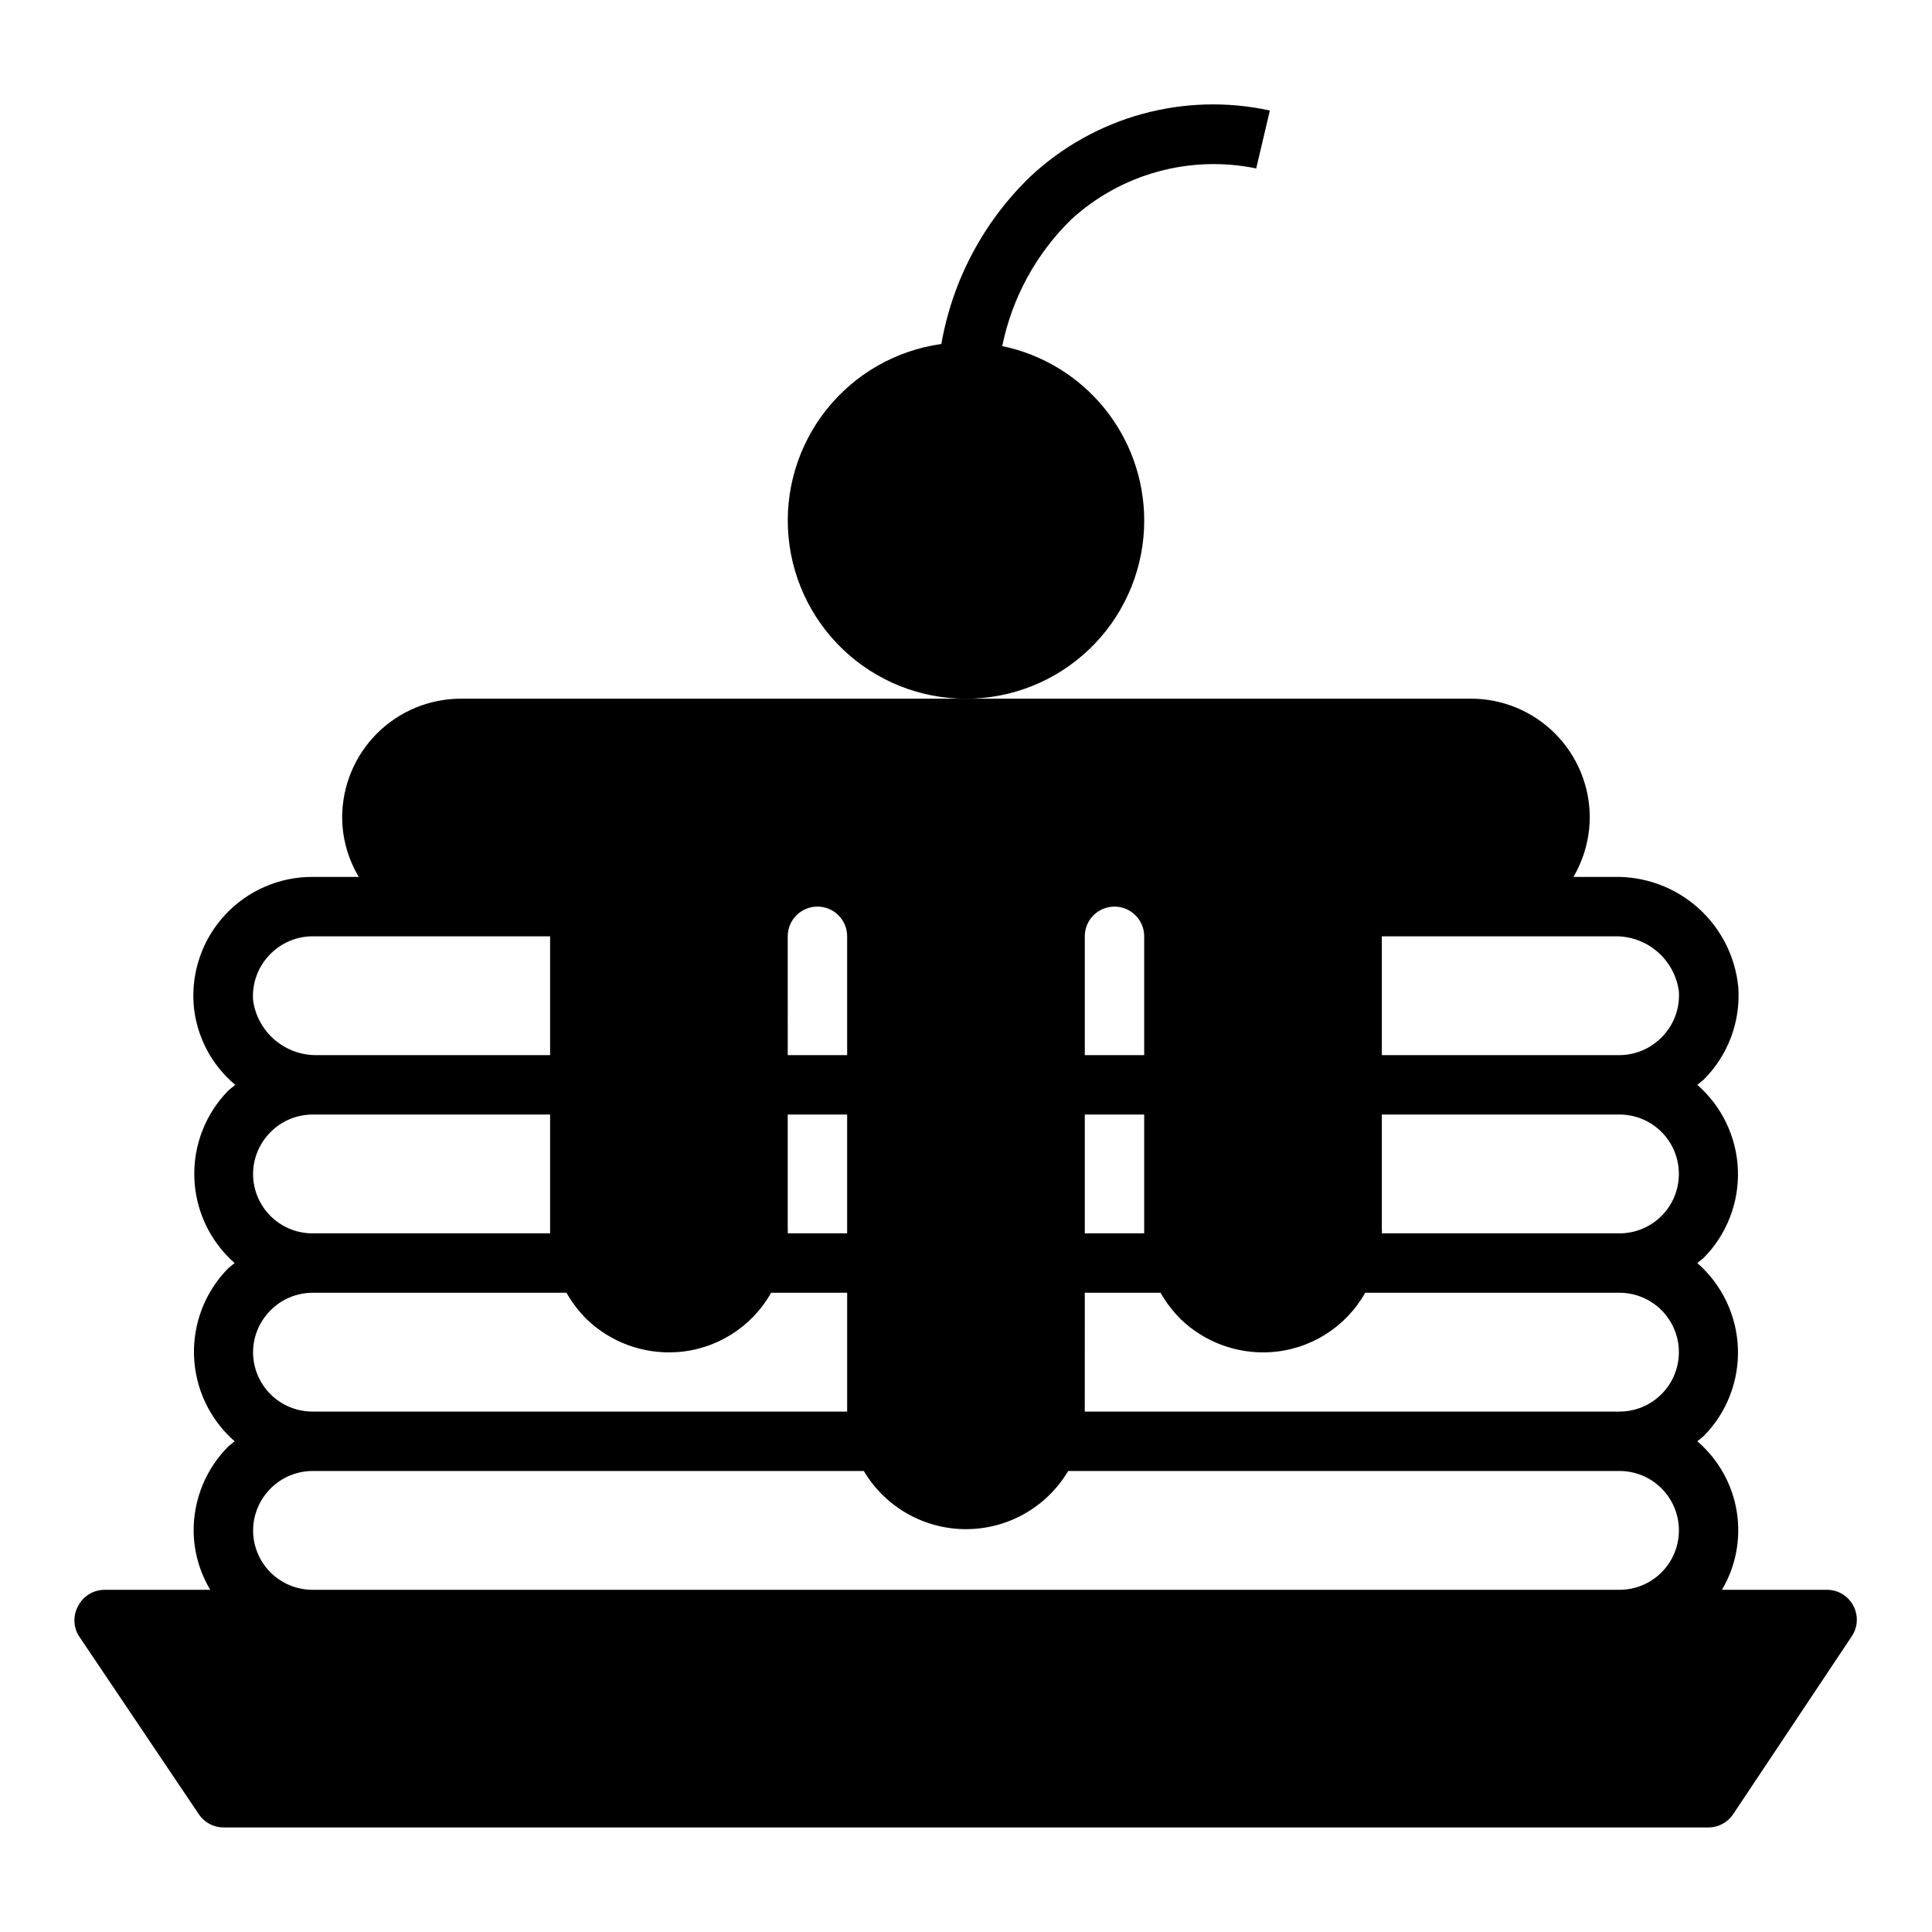
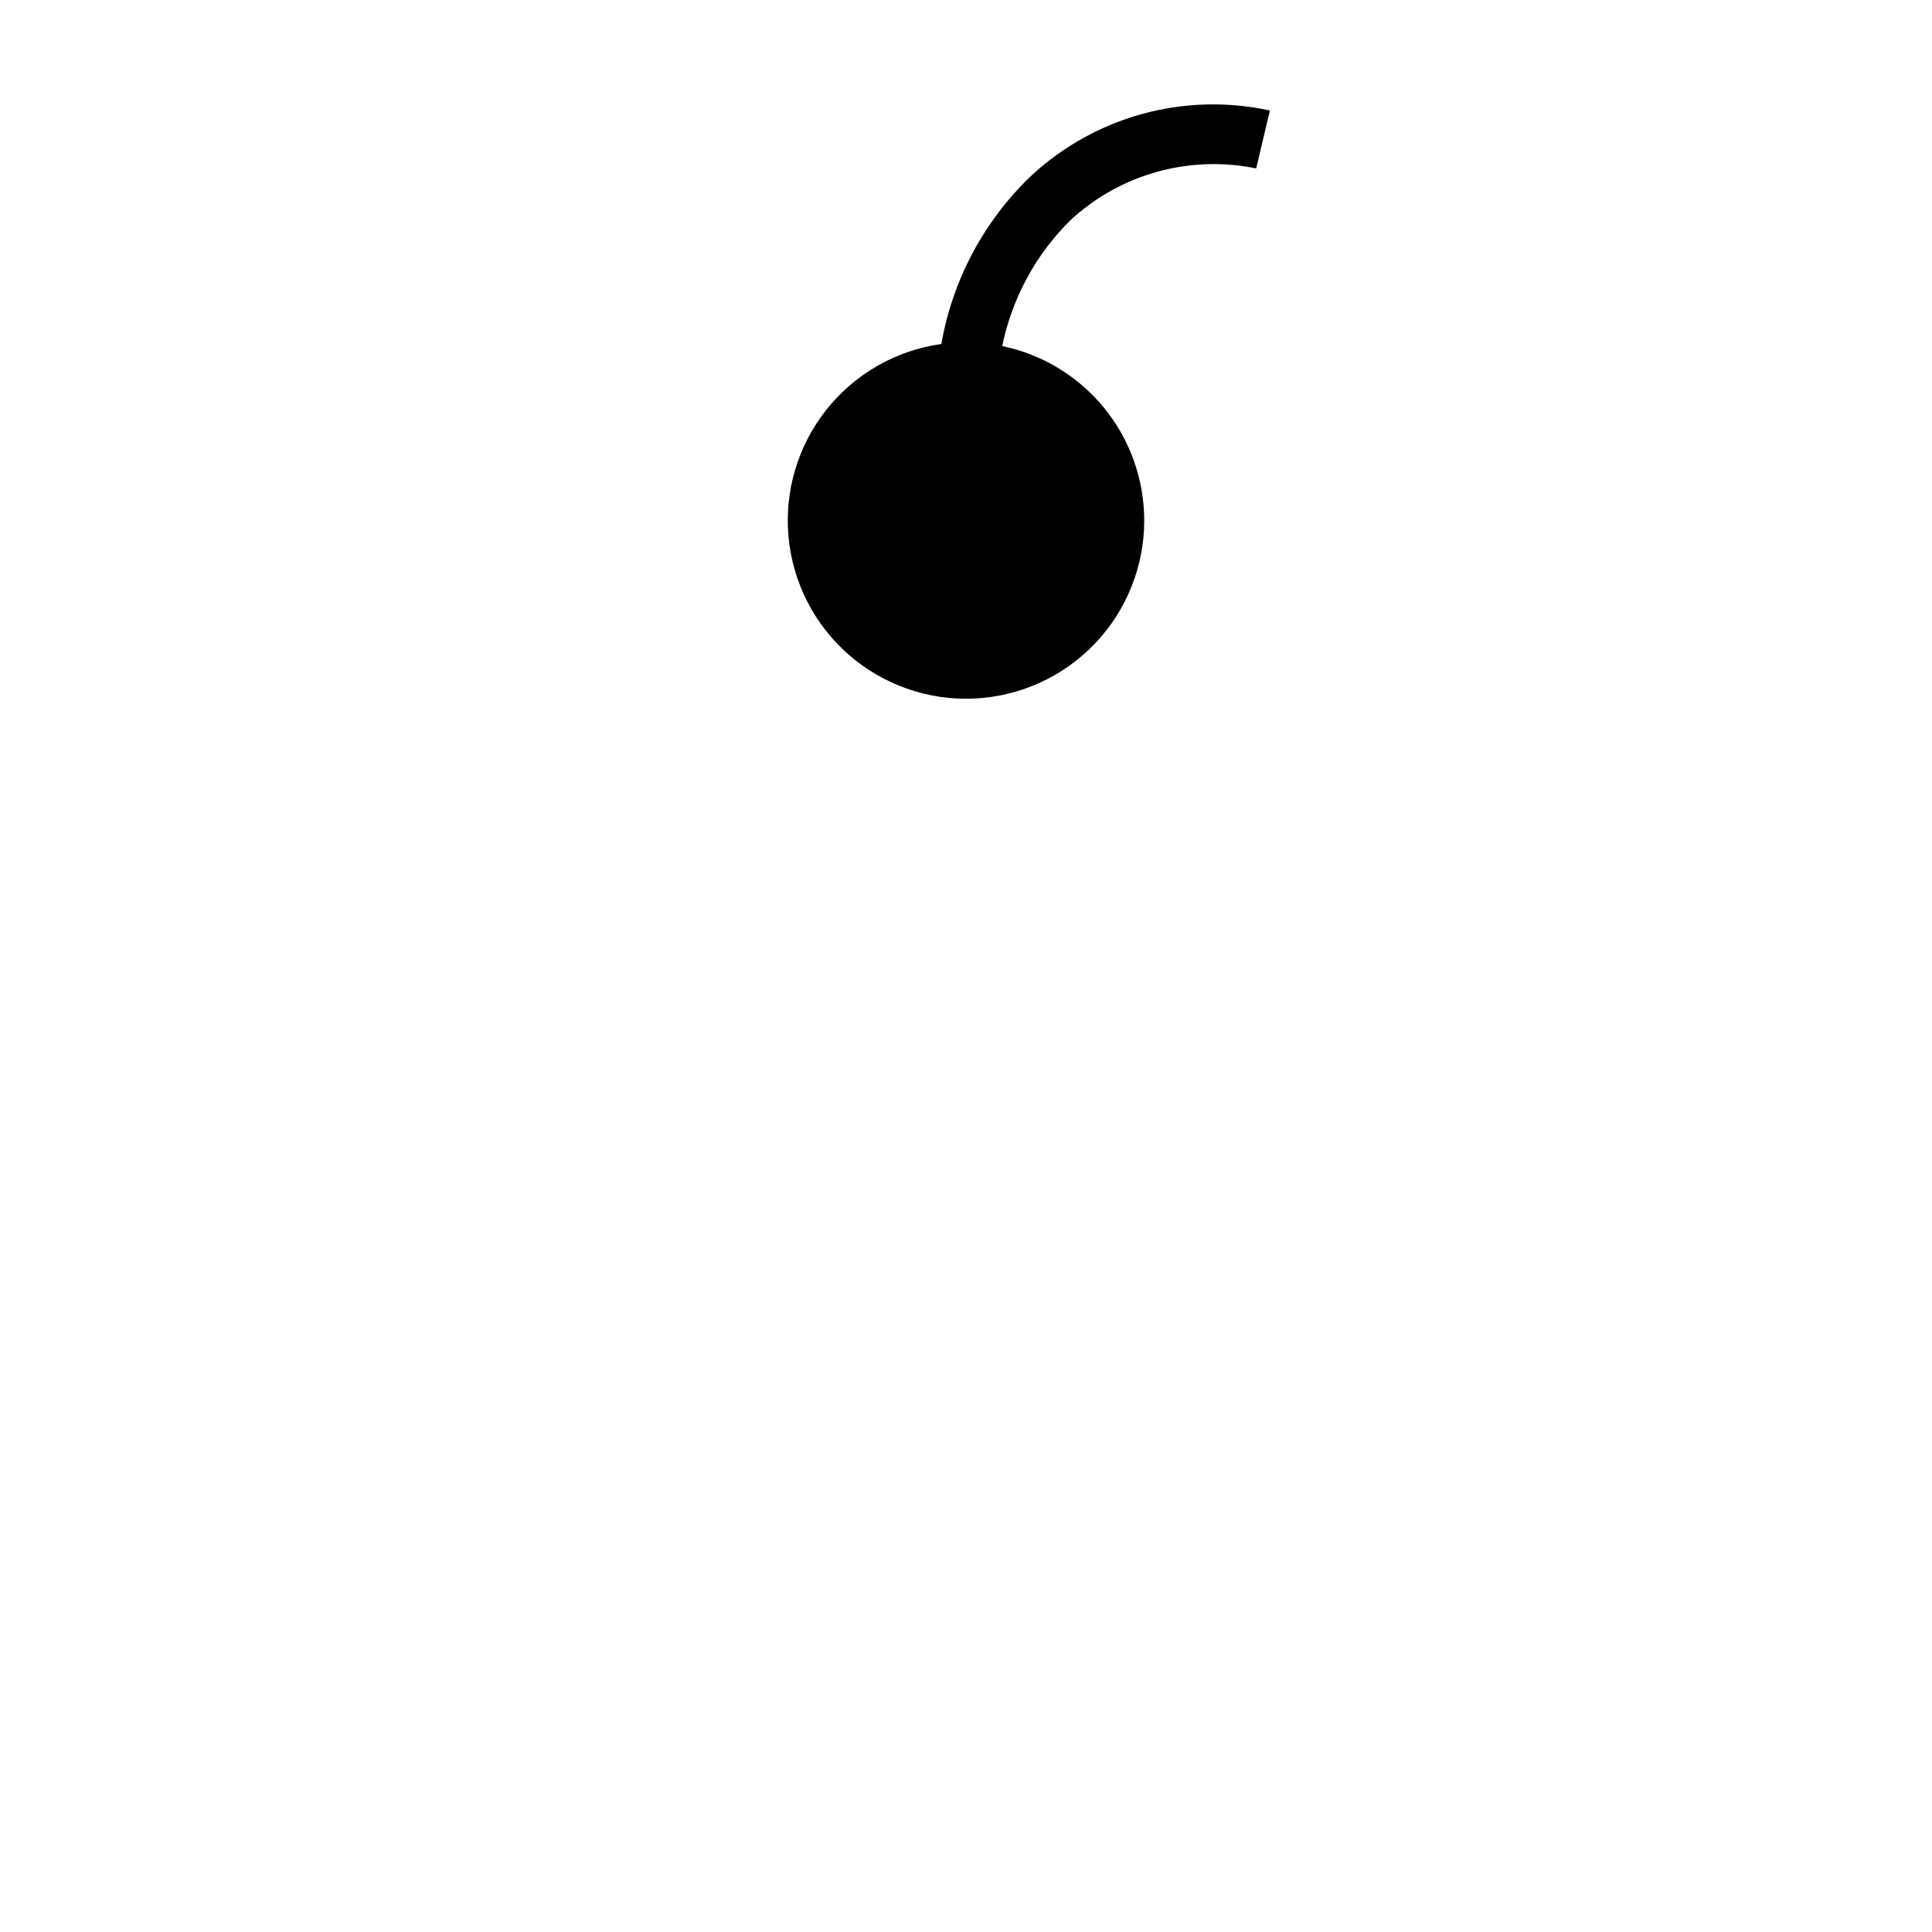
<svg xmlns="http://www.w3.org/2000/svg" fill="#000000" width="800px" height="800px" version="1.1" viewBox="144 144 512 512">
  <g>
-     <path d="m196.66 624.75c1.449 2.199 3.902 3.527 6.535 3.543h393.6c2.633-0.016 5.082-1.344 6.531-3.543l31.488-47.23v-0.004c1.531-2.363 1.68-5.367 0.395-7.871-1.32-2.621-3.992-4.293-6.926-4.328h-27.949c3.719-6.281 5.098-13.672 3.902-20.871-1.195-7.199-4.891-13.746-10.434-18.492l1.652-1.34v0.004c6.125-6.176 9.422-14.613 9.109-23.305-0.312-8.695-4.211-16.871-10.762-22.59l1.652-1.34c6.125-6.176 9.422-14.609 9.109-23.305-0.312-8.691-4.211-16.867-10.762-22.586l1.652-1.34c6.496-6.457 9.859-15.426 9.211-24.562-0.793-8.105-4.609-15.613-10.695-21.027-6.086-5.414-13.988-8.332-22.133-8.176h-10.863c2.805-4.777 4.297-10.207 4.332-15.746 0-8.348-3.32-16.359-9.223-22.266-5.906-5.902-13.914-9.223-22.266-9.223h-267.65c-8.352 0-16.363 3.32-22.266 9.223-5.906 5.906-9.223 13.918-9.223 22.266 0.023 5.551 1.547 10.992 4.406 15.746h-12.281c-8.762-0.023-17.137 3.606-23.113 10.016-5.973 6.406-9.008 15.016-8.375 23.754 0.66 8.305 4.633 15.992 11.023 21.336-0.551 0.551-1.258 0.945-1.812 1.496v-0.004c-6.074 6.172-9.336 14.574-9.023 23.227 0.312 8.652 4.176 16.797 10.676 22.512l-1.652 1.34c-6.125 6.176-9.422 14.609-9.109 23.305 0.316 8.691 4.211 16.867 10.762 22.586l-1.652 1.34c-5.902 5.91-9.215 13.926-9.211 22.277 0.023 5.551 1.547 10.988 4.41 15.746h-28.023c-2.902 0.008-5.566 1.609-6.93 4.172-1.406 2.434-1.406 5.434 0 7.871zm313.54-232.62h61.637c4.141-0.094 8.172 1.336 11.32 4.023 3.152 2.688 5.203 6.438 5.762 10.543 0.316 4.574-1.379 9.059-4.644 12.277-2.938 2.957-6.93 4.629-11.098 4.644h-62.977zm0 77.461v-30.227h62.977c4.176 0 8.18 1.656 11.133 4.609s4.609 6.957 4.609 11.133c0 4.176-1.656 8.18-4.609 11.133s-6.957 4.613-11.133 4.613h-62.977c0.035-0.422 0.035-0.84 0-1.262zm-78.719-77.461c0-4.348 3.523-7.871 7.871-7.871s7.871 3.523 7.871 7.871v31.488h-15.742zm0 47.23h15.742v31.488l-15.742 0.004zm0 47.23h20.074l-0.004 0.004c1.484 2.594 3.312 4.981 5.434 7.086 6.328 6.043 14.883 9.18 23.617 8.66 10.527-0.625 20.016-6.555 25.188-15.746h67.387c4.176 0 8.18 1.66 11.133 4.613s4.609 6.957 4.609 11.133c0 4.176-1.656 8.18-4.609 11.133s-6.957 4.609-11.133 4.609h-141.7zm-78.723-94.461c0-4.348 3.523-7.871 7.871-7.871 4.348 0 7.875 3.523 7.875 7.871v31.488h-15.746zm0 77.461v-30.227h15.742v31.488h-15.742c0.035-0.422 0.035-0.84 0-1.262zm-137.05-72.816c2.938-2.957 6.93-4.625 11.098-4.644h62.977v31.488h-61.637c-4.141 0.098-8.168-1.336-11.32-4.019-3.152-2.688-5.203-6.441-5.762-10.543-0.312-4.574 1.383-9.059 4.644-12.281zm0 47.23v0.004c2.938-2.957 6.93-4.629 11.098-4.644h62.977v31.488h-62.977c-4.176 0-8.18-1.66-11.133-4.613-2.949-2.953-4.609-6.957-4.609-11.133 0.016-4.168 1.688-8.16 4.644-11.098zm0 47.23v0.004c2.938-2.957 6.93-4.625 11.098-4.644h67.309c1.484 2.594 3.309 4.981 5.43 7.086 6.328 6.043 14.883 9.18 23.617 8.66 10.527-0.625 20.016-6.555 25.191-15.746h20.152v31.488h-141.7c-4.176 0-8.18-1.656-11.133-4.609-2.949-2.953-4.609-6.957-4.609-11.133 0.016-4.172 1.688-8.16 4.644-11.102zm0 47.23v0.008c2.938-2.957 6.93-4.629 11.098-4.644h146.11c5.672 9.559 15.965 15.418 27.082 15.418 11.113 0 21.406-5.859 27.078-15.418h146.11c4.176 0 8.18 1.656 11.133 4.609s4.609 6.957 4.609 11.133c0 4.176-1.656 8.18-4.609 11.133s-6.957 4.613-11.133 4.613h-346.37c-4.176 0-8.18-1.66-11.133-4.613-2.949-2.953-4.609-6.957-4.609-11.133 0.016-4.168 1.688-8.16 4.644-11.098z" />
    <path d="m447.23 281.92c-0.008-10.852-3.754-21.371-10.605-29.789-6.856-8.414-16.395-14.211-27.023-16.418 2.602-12.754 8.961-24.434 18.266-33.535 13.227-12.125 31.469-17.16 49.039-13.543l3.621-15.352 0.004 0.004c-22.738-4.949-46.453 1.586-63.449 17.477-12.387 11.914-20.66 27.465-23.617 44.398-12.031 1.68-22.957 7.934-30.496 17.457-7.543 9.527-11.125 21.59-10 33.688 1.125 12.098 6.867 23.297 16.035 31.27 9.168 7.973 21.055 12.109 33.191 11.543 12.137-0.566 23.59-5.785 31.977-14.574 8.387-8.789 13.062-20.477 13.059-32.625z" />
  </g>
</svg>